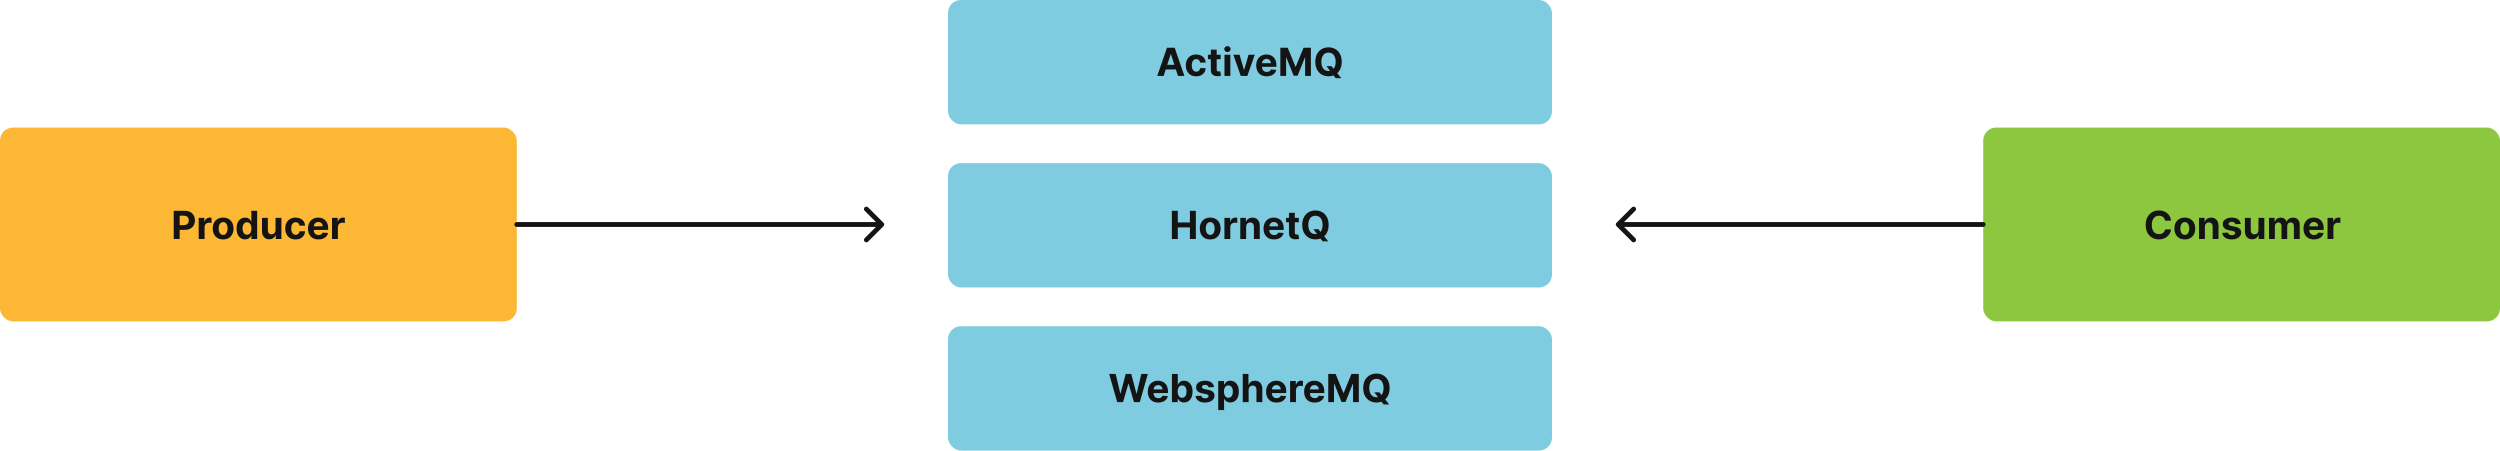
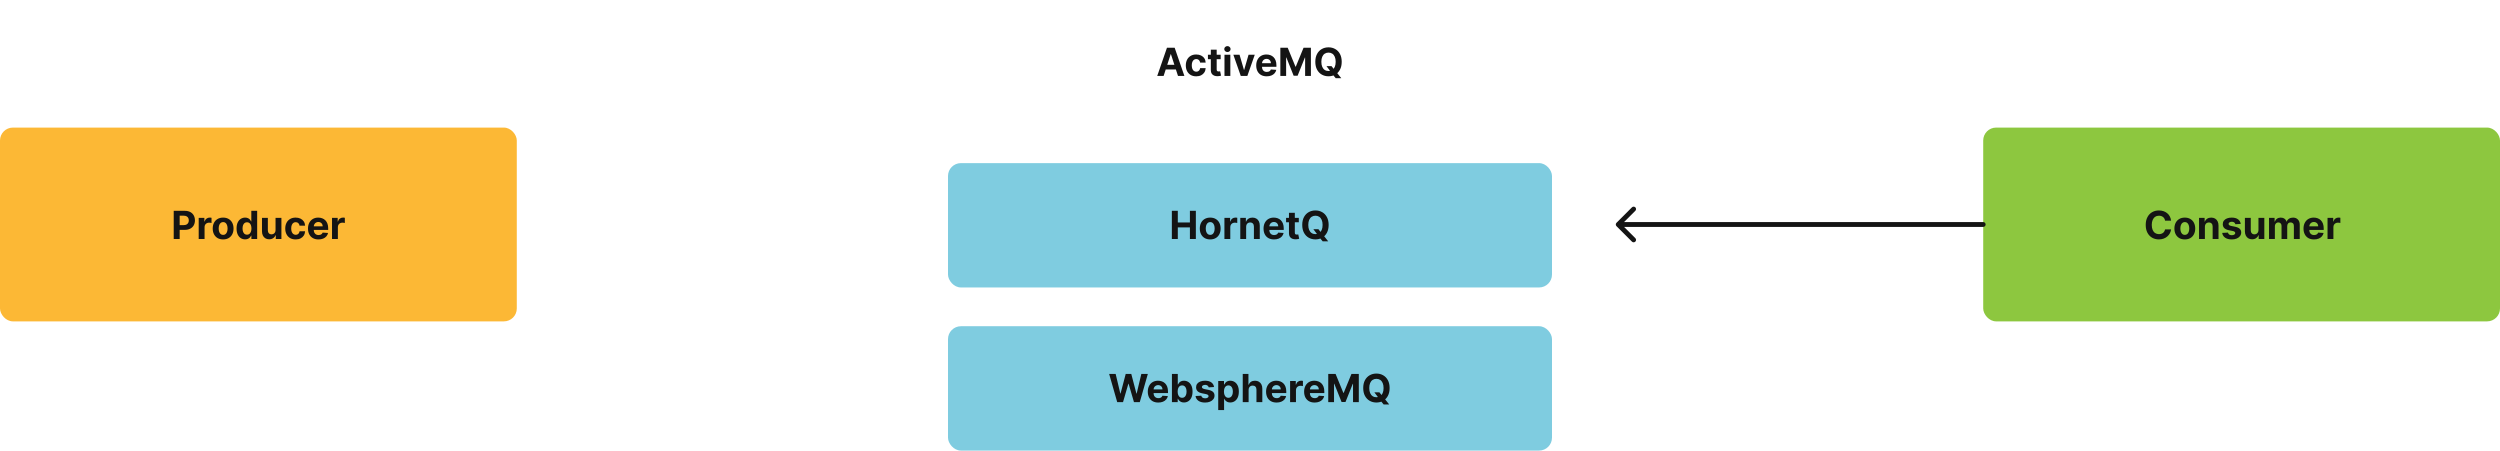
<svg xmlns="http://www.w3.org/2000/svg" width="1548" height="279" viewBox="0 0 1548 279" fill="none">
  <rect y="79" width="320" height="120" rx="8" fill="#FCB835" />
  <path d="M107.564 148V130.545H114.45C115.774 130.545 116.902 130.798 117.834 131.304C118.766 131.804 119.476 132.5 119.964 133.392C120.459 134.278 120.706 135.301 120.706 136.46C120.706 137.619 120.456 138.642 119.956 139.528C119.456 140.415 118.732 141.105 117.783 141.599C116.839 142.094 115.697 142.341 114.357 142.341H109.967V139.384H113.76C114.47 139.384 115.055 139.261 115.516 139.017C115.982 138.767 116.328 138.423 116.555 137.986C116.788 137.543 116.905 137.034 116.905 136.46C116.905 135.881 116.788 135.375 116.555 134.943C116.328 134.506 115.982 134.168 115.516 133.929C115.05 133.685 114.459 133.562 113.743 133.562H111.254V148H107.564ZM123.035 148V134.909H126.555V137.193H126.691C126.93 136.381 127.33 135.767 127.893 135.352C128.455 134.932 129.103 134.722 129.836 134.722C130.018 134.722 130.214 134.733 130.424 134.756C130.634 134.778 130.819 134.81 130.978 134.849V138.071C130.808 138.02 130.572 137.974 130.271 137.935C129.969 137.895 129.694 137.875 129.444 137.875C128.91 137.875 128.433 137.991 128.012 138.224C127.597 138.452 127.268 138.77 127.023 139.179C126.785 139.588 126.665 140.06 126.665 140.594V148H123.035ZM138.161 148.256C136.837 148.256 135.692 147.974 134.726 147.412C133.766 146.844 133.024 146.054 132.501 145.043C131.979 144.026 131.717 142.847 131.717 141.506C131.717 140.153 131.979 138.972 132.501 137.96C133.024 136.943 133.766 136.153 134.726 135.591C135.692 135.023 136.837 134.739 138.161 134.739C139.484 134.739 140.626 135.023 141.587 135.591C142.553 136.153 143.297 136.943 143.82 137.96C144.342 138.972 144.604 140.153 144.604 141.506C144.604 142.847 144.342 144.026 143.82 145.043C143.297 146.054 142.553 146.844 141.587 147.412C140.626 147.974 139.484 148.256 138.161 148.256ZM138.178 145.443C138.78 145.443 139.283 145.273 139.686 144.932C140.089 144.585 140.393 144.114 140.598 143.517C140.808 142.92 140.913 142.241 140.913 141.48C140.913 140.719 140.808 140.04 140.598 139.443C140.393 138.847 140.089 138.375 139.686 138.028C139.283 137.682 138.78 137.509 138.178 137.509C137.57 137.509 137.058 137.682 136.643 138.028C136.234 138.375 135.925 138.847 135.714 139.443C135.51 140.04 135.408 140.719 135.408 141.48C135.408 142.241 135.51 142.92 135.714 143.517C135.925 144.114 136.234 144.585 136.643 144.932C137.058 145.273 137.57 145.443 138.178 145.443ZM151.788 148.213C150.794 148.213 149.893 147.957 149.087 147.446C148.286 146.929 147.649 146.17 147.178 145.17C146.712 144.165 146.479 142.932 146.479 141.472C146.479 139.972 146.72 138.724 147.203 137.73C147.686 136.73 148.328 135.983 149.129 135.489C149.936 134.989 150.82 134.739 151.78 134.739C152.513 134.739 153.124 134.864 153.612 135.114C154.107 135.358 154.504 135.665 154.805 136.034C155.112 136.398 155.345 136.756 155.504 137.108H155.615V130.545H159.237V148H155.658V145.903H155.504C155.334 146.267 155.092 146.628 154.78 146.986C154.473 147.338 154.072 147.631 153.578 147.864C153.089 148.097 152.493 148.213 151.788 148.213ZM152.939 145.324C153.524 145.324 154.018 145.165 154.422 144.847C154.831 144.523 155.143 144.071 155.359 143.491C155.581 142.912 155.692 142.233 155.692 141.455C155.692 140.676 155.584 140 155.368 139.426C155.152 138.852 154.839 138.409 154.43 138.097C154.021 137.784 153.524 137.628 152.939 137.628C152.342 137.628 151.839 137.79 151.43 138.114C151.021 138.437 150.712 138.886 150.501 139.46C150.291 140.034 150.186 140.699 150.186 141.455C150.186 142.216 150.291 142.889 150.501 143.474C150.717 144.054 151.027 144.509 151.43 144.838C151.839 145.162 152.342 145.324 152.939 145.324ZM170.617 142.426V134.909H174.248V148H170.762V145.622H170.626C170.33 146.389 169.839 147.006 169.151 147.472C168.469 147.937 167.637 148.17 166.654 148.17C165.779 148.17 165.009 147.972 164.344 147.574C163.68 147.176 163.16 146.611 162.785 145.878C162.415 145.145 162.228 144.267 162.222 143.244V134.909H165.853V142.597C165.859 143.369 166.066 143.98 166.475 144.429C166.884 144.878 167.433 145.102 168.12 145.102C168.558 145.102 168.967 145.003 169.347 144.804C169.728 144.599 170.035 144.298 170.268 143.901C170.506 143.503 170.623 143.011 170.617 142.426ZM183.067 148.256C181.726 148.256 180.572 147.972 179.607 147.403C178.646 146.83 177.908 146.034 177.391 145.017C176.879 144 176.624 142.83 176.624 141.506C176.624 140.165 176.882 138.989 177.399 137.977C177.922 136.96 178.663 136.168 179.624 135.599C180.584 135.026 181.726 134.739 183.05 134.739C184.192 134.739 185.192 134.946 186.05 135.361C186.908 135.776 187.587 136.358 188.087 137.108C188.587 137.858 188.862 138.739 188.913 139.75H185.487C185.391 139.097 185.135 138.571 184.72 138.173C184.311 137.77 183.774 137.568 183.109 137.568C182.547 137.568 182.055 137.722 181.635 138.028C181.22 138.33 180.896 138.77 180.663 139.349C180.43 139.929 180.314 140.631 180.314 141.455C180.314 142.29 180.428 143 180.655 143.585C180.888 144.17 181.214 144.616 181.635 144.923C182.055 145.23 182.547 145.384 183.109 145.384C183.524 145.384 183.896 145.298 184.226 145.128C184.561 144.957 184.837 144.71 185.053 144.386C185.274 144.057 185.419 143.662 185.487 143.202H188.913C188.857 144.202 188.584 145.082 188.095 145.844C187.612 146.599 186.945 147.19 186.092 147.616C185.24 148.043 184.232 148.256 183.067 148.256ZM197.204 148.256C195.857 148.256 194.698 147.983 193.727 147.438C192.761 146.886 192.016 146.108 191.494 145.102C190.971 144.091 190.71 142.895 190.71 141.514C190.71 140.168 190.971 138.986 191.494 137.969C192.016 136.952 192.752 136.159 193.701 135.591C194.656 135.023 195.775 134.739 197.059 134.739C197.923 134.739 198.727 134.878 199.471 135.156C200.221 135.429 200.874 135.841 201.431 136.392C201.994 136.943 202.431 137.636 202.744 138.472C203.056 139.301 203.212 140.273 203.212 141.386V142.384H192.158V140.134H199.795C199.795 139.611 199.681 139.148 199.454 138.744C199.227 138.341 198.911 138.026 198.508 137.798C198.11 137.565 197.647 137.449 197.119 137.449C196.567 137.449 196.079 137.577 195.653 137.832C195.232 138.082 194.903 138.42 194.664 138.847C194.425 139.267 194.303 139.736 194.298 140.253V142.392C194.298 143.04 194.417 143.599 194.656 144.071C194.9 144.543 195.244 144.906 195.687 145.162C196.13 145.418 196.656 145.545 197.263 145.545C197.667 145.545 198.036 145.489 198.371 145.375C198.707 145.261 198.994 145.091 199.232 144.864C199.471 144.636 199.653 144.358 199.778 144.028L203.136 144.25C202.965 145.057 202.616 145.761 202.087 146.364C201.565 146.96 200.888 147.426 200.059 147.761C199.235 148.091 198.283 148.256 197.204 148.256ZM205.582 148V134.909H209.102V137.193H209.238C209.477 136.381 209.877 135.767 210.44 135.352C211.002 134.932 211.65 134.722 212.383 134.722C212.565 134.722 212.761 134.733 212.971 134.756C213.181 134.778 213.366 134.81 213.525 134.849V138.071C213.354 138.02 213.119 137.974 212.817 137.935C212.516 137.895 212.241 137.875 211.991 137.875C211.457 137.875 210.979 137.991 210.559 138.224C210.144 138.452 209.815 138.77 209.57 139.179C209.332 139.588 209.212 140.06 209.212 140.594V148H205.582Z" fill="#141414" />
  <rect x="1228" y="79" width="320" height="120" rx="8" fill="#8DC73F" />
  <path d="M1344.34 136.656H1340.61C1340.54 136.173 1340.4 135.744 1340.19 135.369C1339.98 134.989 1339.71 134.665 1339.38 134.398C1339.05 134.131 1338.67 133.926 1338.24 133.784C1337.81 133.642 1337.35 133.571 1336.85 133.571C1335.94 133.571 1335.16 133.795 1334.49 134.244C1333.82 134.687 1333.3 135.335 1332.93 136.188C1332.56 137.034 1332.37 138.062 1332.37 139.273C1332.37 140.517 1332.56 141.562 1332.93 142.409C1333.3 143.256 1333.83 143.895 1334.5 144.327C1335.17 144.759 1335.94 144.974 1336.82 144.974C1337.32 144.974 1337.77 144.909 1338.19 144.778C1338.62 144.648 1339 144.457 1339.33 144.207C1339.66 143.952 1339.93 143.642 1340.15 143.278C1340.37 142.915 1340.52 142.5 1340.61 142.034L1344.34 142.051C1344.24 142.852 1344 143.625 1343.62 144.369C1343.23 145.108 1342.72 145.77 1342.07 146.355C1341.43 146.935 1340.66 147.395 1339.77 147.736C1338.88 148.071 1337.88 148.239 1336.76 148.239C1335.21 148.239 1333.81 147.886 1332.59 147.182C1331.37 146.477 1330.4 145.457 1329.69 144.122C1328.98 142.787 1328.63 141.17 1328.63 139.273C1328.63 137.369 1328.99 135.75 1329.71 134.415C1330.42 133.08 1331.39 132.062 1332.62 131.364C1333.85 130.659 1335.23 130.307 1336.76 130.307C1337.77 130.307 1338.71 130.449 1339.58 130.733C1340.44 131.017 1341.21 131.432 1341.88 131.977C1342.56 132.517 1343.1 133.179 1343.52 133.963C1343.95 134.747 1344.22 135.645 1344.34 136.656ZM1352.83 148.256C1351.51 148.256 1350.36 147.974 1349.4 147.412C1348.44 146.844 1347.7 146.054 1347.17 145.043C1346.65 144.026 1346.39 142.847 1346.39 141.506C1346.39 140.153 1346.65 138.972 1347.17 137.96C1347.7 136.943 1348.44 136.153 1349.4 135.591C1350.36 135.023 1351.51 134.739 1352.83 134.739C1354.16 134.739 1355.3 135.023 1356.26 135.591C1357.22 136.153 1357.97 136.943 1358.49 137.96C1359.01 138.972 1359.28 140.153 1359.28 141.506C1359.28 142.847 1359.01 144.026 1358.49 145.043C1357.97 146.054 1357.22 146.844 1356.26 147.412C1355.3 147.974 1354.16 148.256 1352.83 148.256ZM1352.85 145.443C1353.45 145.443 1353.95 145.273 1354.36 144.932C1354.76 144.585 1355.07 144.114 1355.27 143.517C1355.48 142.92 1355.59 142.241 1355.59 141.48C1355.59 140.719 1355.48 140.04 1355.27 139.443C1355.07 138.847 1354.76 138.375 1354.36 138.028C1353.95 137.682 1353.45 137.509 1352.85 137.509C1352.24 137.509 1351.73 137.682 1351.32 138.028C1350.91 138.375 1350.6 138.847 1350.39 139.443C1350.18 140.04 1350.08 140.719 1350.08 141.48C1350.08 142.241 1350.18 142.92 1350.39 143.517C1350.6 144.114 1350.91 144.585 1351.32 144.932C1351.73 145.273 1352.24 145.443 1352.85 145.443ZM1365.27 140.432V148H1361.64V134.909H1365.1V137.219H1365.25C1365.54 136.457 1366.03 135.855 1366.71 135.412C1367.39 134.963 1368.22 134.739 1369.19 134.739C1370.1 134.739 1370.89 134.938 1371.57 135.335C1372.24 135.733 1372.77 136.301 1373.14 137.04C1373.52 137.773 1373.7 138.648 1373.7 139.665V148H1370.07V140.312C1370.08 139.511 1369.88 138.886 1369.46 138.438C1369.05 137.983 1368.47 137.756 1367.75 137.756C1367.26 137.756 1366.83 137.861 1366.45 138.071C1366.08 138.281 1365.79 138.588 1365.58 138.991C1365.38 139.389 1365.27 139.869 1365.27 140.432ZM1387.46 138.642L1384.13 138.847C1384.08 138.562 1383.96 138.307 1383.77 138.08C1383.58 137.847 1383.33 137.662 1383.03 137.526C1382.73 137.384 1382.36 137.312 1381.94 137.312C1381.38 137.312 1380.91 137.432 1380.52 137.67C1380.13 137.903 1379.94 138.216 1379.94 138.608C1379.94 138.92 1380.07 139.185 1380.32 139.401C1380.57 139.616 1381 139.79 1381.6 139.92L1383.97 140.398C1385.25 140.659 1386.19 141.08 1386.82 141.659C1387.44 142.239 1387.76 143 1387.76 143.943C1387.76 144.801 1387.5 145.554 1387 146.202C1386.5 146.849 1385.81 147.355 1384.94 147.719C1384.07 148.077 1383.06 148.256 1381.93 148.256C1380.19 148.256 1378.81 147.895 1377.78 147.173C1376.76 146.446 1376.16 145.457 1375.99 144.207L1379.56 144.02C1379.67 144.548 1379.93 144.952 1380.34 145.23C1380.76 145.503 1381.29 145.639 1381.94 145.639C1382.57 145.639 1383.08 145.517 1383.47 145.273C1383.86 145.023 1384.06 144.702 1384.07 144.31C1384.06 143.98 1383.92 143.71 1383.65 143.5C1383.38 143.284 1382.96 143.119 1382.39 143.006L1380.12 142.554C1378.84 142.298 1377.89 141.855 1377.26 141.224C1376.65 140.594 1376.34 139.79 1376.34 138.812C1376.34 137.972 1376.56 137.247 1377.02 136.639C1377.48 136.031 1378.12 135.562 1378.95 135.233C1379.79 134.903 1380.76 134.739 1381.88 134.739C1383.54 134.739 1384.84 135.088 1385.79 135.787C1386.74 136.486 1387.3 137.437 1387.46 138.642ZM1398.44 142.426V134.909H1402.07V148H1398.58V145.622H1398.45C1398.15 146.389 1397.66 147.006 1396.97 147.472C1396.29 147.937 1395.46 148.17 1394.47 148.17C1393.6 148.17 1392.83 147.972 1392.16 147.574C1391.5 147.176 1390.98 146.611 1390.61 145.878C1390.24 145.145 1390.05 144.267 1390.04 143.244V134.909H1393.67V142.597C1393.68 143.369 1393.89 143.98 1394.3 144.429C1394.7 144.878 1395.25 145.102 1395.94 145.102C1396.38 145.102 1396.79 145.003 1397.17 144.804C1397.55 144.599 1397.86 144.298 1398.09 143.901C1398.33 143.503 1398.44 143.011 1398.44 142.426ZM1404.97 148V134.909H1408.43V137.219H1408.59C1408.86 136.452 1409.31 135.847 1409.95 135.403C1410.59 134.96 1411.35 134.739 1412.23 134.739C1413.13 134.739 1413.9 134.963 1414.53 135.412C1415.16 135.855 1415.58 136.457 1415.79 137.219H1415.92C1416.19 136.469 1416.67 135.869 1417.37 135.42C1418.08 134.966 1418.91 134.739 1419.87 134.739C1421.09 134.739 1422.08 135.128 1422.84 135.906C1423.61 136.679 1424 137.776 1424 139.196V148H1420.37V139.912C1420.37 139.185 1420.18 138.639 1419.79 138.276C1419.41 137.912 1418.92 137.73 1418.34 137.73C1417.69 137.73 1417.17 137.94 1416.8 138.361C1416.43 138.776 1416.25 139.324 1416.25 140.006V148H1412.73V139.835C1412.73 139.193 1412.54 138.682 1412.17 138.301C1411.81 137.92 1411.33 137.73 1410.73 137.73C1410.33 137.73 1409.97 137.832 1409.64 138.037C1409.32 138.236 1409.07 138.517 1408.88 138.881C1408.7 139.239 1408.6 139.659 1408.6 140.142V148H1404.97ZM1432.83 148.256C1431.48 148.256 1430.32 147.983 1429.35 147.438C1428.39 146.886 1427.64 146.108 1427.12 145.102C1426.6 144.091 1426.33 142.895 1426.33 141.514C1426.33 140.168 1426.6 138.986 1427.12 137.969C1427.64 136.952 1428.38 136.159 1429.33 135.591C1430.28 135.023 1431.4 134.739 1432.68 134.739C1433.55 134.739 1434.35 134.878 1435.1 135.156C1435.85 135.429 1436.5 135.841 1437.06 136.392C1437.62 136.943 1438.06 137.636 1438.37 138.472C1438.68 139.301 1438.84 140.273 1438.84 141.386V142.384H1427.78V140.134H1435.42C1435.42 139.611 1435.31 139.148 1435.08 138.744C1434.85 138.341 1434.54 138.026 1434.13 137.798C1433.74 137.565 1433.27 137.449 1432.74 137.449C1432.19 137.449 1431.7 137.577 1431.28 137.832C1430.86 138.082 1430.53 138.42 1430.29 138.847C1430.05 139.267 1429.93 139.736 1429.92 140.253V142.392C1429.92 143.04 1430.04 143.599 1430.28 144.071C1430.52 144.543 1430.87 144.906 1431.31 145.162C1431.75 145.418 1432.28 145.545 1432.89 145.545C1433.29 145.545 1433.66 145.489 1434 145.375C1434.33 145.261 1434.62 145.091 1434.86 144.864C1435.1 144.636 1435.28 144.358 1435.4 144.028L1438.76 144.25C1438.59 145.057 1438.24 145.761 1437.71 146.364C1437.19 146.96 1436.51 147.426 1435.68 147.761C1434.86 148.091 1433.91 148.256 1432.83 148.256ZM1441.21 148V134.909H1444.73V137.193H1444.86C1445.1 136.381 1445.5 135.767 1446.06 135.352C1446.63 134.932 1447.27 134.722 1448.01 134.722C1448.19 134.722 1448.39 134.733 1448.6 134.756C1448.81 134.778 1448.99 134.81 1449.15 134.849V138.071C1448.98 138.02 1448.74 137.974 1448.44 137.935C1448.14 137.895 1447.87 137.875 1447.62 137.875C1447.08 137.875 1446.6 137.991 1446.18 138.224C1445.77 138.452 1445.44 138.77 1445.2 139.179C1444.96 139.588 1444.84 140.06 1444.84 140.594V148H1441.21Z" fill="#141414" />
-   <rect x="587" width="374" height="77" rx="8" fill="#7FCCE0" />
  <path d="M720.518 47H716.563L722.589 29.546H727.344L733.362 47H729.407L725.035 33.534H724.898L720.518 47ZM720.271 40.139H729.612V43.02H720.271V40.139ZM740.7 47.256C739.359 47.256 738.205 46.972 737.239 46.403C736.279 45.83 735.54 45.034 735.023 44.017C734.512 43 734.256 41.83 734.256 40.506C734.256 39.165 734.515 37.989 735.032 36.977C735.555 35.96 736.296 35.168 737.256 34.599C738.217 34.026 739.359 33.739 740.683 33.739C741.825 33.739 742.825 33.946 743.683 34.361C744.54 34.776 745.219 35.358 745.719 36.108C746.219 36.858 746.495 37.739 746.546 38.75H743.12C743.023 38.097 742.768 37.571 742.353 37.173C741.944 36.77 741.407 36.568 740.742 36.568C740.18 36.568 739.688 36.722 739.268 37.028C738.853 37.33 738.529 37.77 738.296 38.349C738.063 38.929 737.947 39.631 737.947 40.455C737.947 41.29 738.06 42 738.288 42.585C738.521 43.17 738.847 43.617 739.268 43.923C739.688 44.23 740.18 44.383 740.742 44.383C741.157 44.383 741.529 44.298 741.859 44.128C742.194 43.957 742.469 43.71 742.685 43.386C742.907 43.057 743.052 42.662 743.12 42.202H746.546C746.489 43.202 746.217 44.082 745.728 44.844C745.245 45.599 744.577 46.19 743.725 46.617C742.873 47.043 741.864 47.256 740.7 47.256ZM755.834 33.909V36.636H747.95V33.909H755.834ZM749.74 30.773H753.371V42.977C753.371 43.312 753.422 43.574 753.524 43.761C753.626 43.943 753.768 44.071 753.95 44.145C754.138 44.219 754.354 44.256 754.598 44.256C754.768 44.256 754.939 44.242 755.109 44.213C755.28 44.179 755.411 44.153 755.501 44.136L756.072 46.838C755.891 46.895 755.635 46.96 755.305 47.034C754.976 47.114 754.575 47.162 754.104 47.179C753.229 47.213 752.462 47.097 751.803 46.83C751.149 46.562 750.641 46.148 750.277 45.585C749.913 45.023 749.734 44.312 749.74 43.455V30.773ZM758.199 47V33.909H761.83V47H758.199ZM760.023 32.222C759.483 32.222 759.02 32.043 758.634 31.685C758.253 31.321 758.062 30.886 758.062 30.381C758.062 29.881 758.253 29.452 758.634 29.094C759.02 28.73 759.483 28.548 760.023 28.548C760.563 28.548 761.023 28.73 761.403 29.094C761.79 29.452 761.983 29.881 761.983 30.381C761.983 30.886 761.79 31.321 761.403 31.685C761.023 32.043 760.563 32.222 760.023 32.222ZM776.942 33.909L772.366 47H768.275L763.698 33.909H767.533L770.252 43.276H770.388L773.099 33.909H776.942ZM784.344 47.256C782.998 47.256 781.839 46.983 780.867 46.438C779.901 45.886 779.157 45.108 778.634 44.102C778.112 43.091 777.85 41.895 777.85 40.514C777.85 39.168 778.112 37.986 778.634 36.969C779.157 35.952 779.893 35.159 780.842 34.591C781.796 34.023 782.915 33.739 784.2 33.739C785.063 33.739 785.867 33.878 786.612 34.156C787.362 34.429 788.015 34.841 788.572 35.392C789.134 35.943 789.572 36.636 789.884 37.472C790.197 38.301 790.353 39.273 790.353 40.386V41.383H779.299V39.133H786.935C786.935 38.611 786.822 38.148 786.594 37.744C786.367 37.341 786.052 37.026 785.648 36.798C785.251 36.565 784.788 36.449 784.259 36.449C783.708 36.449 783.219 36.577 782.793 36.832C782.373 37.082 782.043 37.42 781.805 37.847C781.566 38.267 781.444 38.736 781.438 39.253V41.392C781.438 42.04 781.558 42.599 781.796 43.071C782.04 43.543 782.384 43.906 782.827 44.162C783.271 44.418 783.796 44.545 784.404 44.545C784.808 44.545 785.177 44.489 785.512 44.375C785.847 44.261 786.134 44.091 786.373 43.864C786.612 43.636 786.793 43.358 786.918 43.028L790.276 43.25C790.106 44.057 789.756 44.761 789.228 45.364C788.705 45.96 788.029 46.426 787.2 46.761C786.376 47.091 785.424 47.256 784.344 47.256ZM792.79 29.546H797.342L802.148 41.273H802.353L807.16 29.546H811.711V47H808.131V35.639H807.987L803.469 46.915H801.032L796.515 35.597H796.37V47H792.79V29.546ZM821.339 40.932H824.476L826.053 42.96L827.604 44.767L830.527 48.432H827.084L825.072 45.96L824.041 44.494L821.339 40.932ZM830.791 38.273C830.791 40.176 830.43 41.795 829.709 43.131C828.993 44.466 828.016 45.486 826.777 46.19C825.544 46.889 824.158 47.239 822.618 47.239C821.067 47.239 819.675 46.886 818.442 46.182C817.209 45.477 816.234 44.457 815.518 43.122C814.803 41.787 814.445 40.17 814.445 38.273C814.445 36.369 814.803 34.75 815.518 33.415C816.234 32.08 817.209 31.062 818.442 30.364C819.675 29.659 821.067 29.307 822.618 29.307C824.158 29.307 825.544 29.659 826.777 30.364C828.016 31.062 828.993 32.08 829.709 33.415C830.43 34.75 830.791 36.369 830.791 38.273ZM827.05 38.273C827.05 37.04 826.865 36 826.496 35.153C826.132 34.307 825.618 33.665 824.953 33.227C824.288 32.79 823.51 32.571 822.618 32.571C821.726 32.571 820.947 32.79 820.283 33.227C819.618 33.665 819.101 34.307 818.732 35.153C818.368 36 818.186 37.04 818.186 38.273C818.186 39.506 818.368 40.545 818.732 41.392C819.101 42.239 819.618 42.881 820.283 43.318C820.947 43.756 821.726 43.974 822.618 43.974C823.51 43.974 824.288 43.756 824.953 43.318C825.618 42.881 826.132 42.239 826.496 41.392C826.865 40.545 827.05 39.506 827.05 38.273Z" fill="#141414" />
  <rect x="587" y="101" width="374" height="77" rx="8" fill="#7FCCE0" />
  <path d="M725.607 148V130.545H729.297V137.747H736.789V130.545H740.471V148H736.789V140.79H729.297V148H725.607ZM749.36 148.256C748.036 148.256 746.891 147.974 745.925 147.412C744.965 146.844 744.223 146.054 743.701 145.043C743.178 144.026 742.917 142.847 742.917 141.506C742.917 140.153 743.178 138.972 743.701 137.96C744.223 136.943 744.965 136.153 745.925 135.591C746.891 135.023 748.036 134.739 749.36 134.739C750.684 134.739 751.826 135.023 752.786 135.591C753.752 136.153 754.496 136.943 755.019 137.96C755.542 138.972 755.803 140.153 755.803 141.506C755.803 142.847 755.542 144.026 755.019 145.043C754.496 146.054 753.752 146.844 752.786 147.412C751.826 147.974 750.684 148.256 749.36 148.256ZM749.377 145.443C749.979 145.443 750.482 145.273 750.885 144.932C751.289 144.585 751.593 144.114 751.797 143.517C752.007 142.92 752.113 142.241 752.113 141.48C752.113 140.719 752.007 140.04 751.797 139.443C751.593 138.847 751.289 138.375 750.885 138.028C750.482 137.682 749.979 137.509 749.377 137.509C748.769 137.509 748.257 137.682 747.843 138.028C747.434 138.375 747.124 138.847 746.914 139.443C746.709 140.04 746.607 140.719 746.607 141.48C746.607 142.241 746.709 142.92 746.914 143.517C747.124 144.114 747.434 144.585 747.843 144.932C748.257 145.273 748.769 145.443 749.377 145.443ZM758.164 148V134.909H761.684V137.193H761.82C762.059 136.381 762.459 135.767 763.022 135.352C763.584 134.932 764.232 134.722 764.965 134.722C765.147 134.722 765.343 134.733 765.553 134.756C765.763 134.778 765.948 134.81 766.107 134.849V138.071C765.936 138.02 765.701 137.974 765.4 137.935C765.098 137.895 764.823 137.875 764.573 137.875C764.039 137.875 763.561 137.991 763.141 138.224C762.726 138.452 762.397 138.77 762.152 139.179C761.914 139.588 761.794 140.06 761.794 140.594V148H758.164ZM771.615 140.432V148H767.984V134.909H771.444V137.219H771.598C771.887 136.457 772.373 135.855 773.055 135.412C773.737 134.963 774.564 134.739 775.535 134.739C776.444 134.739 777.237 134.938 777.913 135.335C778.589 135.733 779.115 136.301 779.49 137.04C779.865 137.773 780.052 138.648 780.052 139.665V148H776.422V140.312C776.427 139.511 776.223 138.886 775.808 138.438C775.393 137.983 774.822 137.756 774.095 137.756C773.606 137.756 773.174 137.861 772.799 138.071C772.43 138.281 772.14 138.588 771.93 138.991C771.725 139.389 771.62 139.869 771.615 140.432ZM788.88 148.256C787.533 148.256 786.374 147.983 785.402 147.438C784.436 146.886 783.692 146.108 783.169 145.102C782.647 144.091 782.385 142.895 782.385 141.514C782.385 140.168 782.647 138.986 783.169 137.969C783.692 136.952 784.428 136.159 785.377 135.591C786.331 135.023 787.451 134.739 788.735 134.739C789.598 134.739 790.402 134.878 791.147 135.156C791.897 135.429 792.55 135.841 793.107 136.392C793.669 136.943 794.107 137.636 794.419 138.472C794.732 139.301 794.888 140.273 794.888 141.386V142.384H783.834V140.134H791.471C791.471 139.611 791.357 139.148 791.13 138.744C790.902 138.341 790.587 138.026 790.184 137.798C789.786 137.565 789.323 137.449 788.794 137.449C788.243 137.449 787.755 137.577 787.328 137.832C786.908 138.082 786.578 138.42 786.34 138.847C786.101 139.267 785.979 139.736 785.973 140.253V142.392C785.973 143.04 786.093 143.599 786.331 144.071C786.576 144.543 786.919 144.906 787.363 145.162C787.806 145.418 788.331 145.545 788.939 145.545C789.343 145.545 789.712 145.489 790.047 145.375C790.382 145.261 790.669 145.091 790.908 144.864C791.147 144.636 791.328 144.358 791.453 144.028L794.811 144.25C794.641 145.057 794.292 145.761 793.763 146.364C793.24 146.96 792.564 147.426 791.735 147.761C790.911 148.091 789.959 148.256 788.88 148.256ZM804.221 134.909V137.636H796.337V134.909H804.221ZM798.127 131.773H801.757V143.977C801.757 144.312 801.809 144.574 801.911 144.761C802.013 144.943 802.155 145.071 802.337 145.145C802.525 145.219 802.74 145.256 802.985 145.256C803.155 145.256 803.326 145.241 803.496 145.213C803.667 145.179 803.797 145.153 803.888 145.136L804.459 147.838C804.277 147.895 804.022 147.96 803.692 148.034C803.363 148.114 802.962 148.162 802.49 148.179C801.615 148.213 800.848 148.097 800.189 147.83C799.536 147.562 799.027 147.148 798.664 146.585C798.3 146.023 798.121 145.312 798.127 144.455V131.773ZM813.242 141.932H816.378L817.955 143.96L819.506 145.767L822.429 149.432H818.986L816.975 146.96L815.944 145.494L813.242 141.932ZM822.694 139.273C822.694 141.176 822.333 142.795 821.611 144.131C820.895 145.466 819.918 146.486 818.679 147.19C817.446 147.889 816.06 148.239 814.52 148.239C812.969 148.239 811.577 147.886 810.344 147.182C809.111 146.477 808.137 145.457 807.421 144.122C806.705 142.787 806.347 141.17 806.347 139.273C806.347 137.369 806.705 135.75 807.421 134.415C808.137 133.08 809.111 132.062 810.344 131.364C811.577 130.659 812.969 130.307 814.52 130.307C816.06 130.307 817.446 130.659 818.679 131.364C819.918 132.062 820.895 133.08 821.611 134.415C822.333 135.75 822.694 137.369 822.694 139.273ZM818.952 139.273C818.952 138.04 818.767 137 818.398 136.153C818.034 135.307 817.52 134.665 816.855 134.227C816.191 133.79 815.412 133.571 814.52 133.571C813.628 133.571 812.85 133.79 812.185 134.227C811.52 134.665 811.003 135.307 810.634 136.153C810.27 137 810.088 138.04 810.088 139.273C810.088 140.506 810.27 141.545 810.634 142.392C811.003 143.239 811.52 143.881 812.185 144.318C812.85 144.756 813.628 144.974 814.52 144.974C815.412 144.974 816.191 144.756 816.855 144.318C817.52 143.881 818.034 143.239 818.398 142.392C818.767 141.545 818.952 140.506 818.952 139.273Z" fill="#141414" />
  <rect x="587" y="202" width="374" height="77" rx="8" fill="#7FCCE0" />
  <path d="M691.778 249L686.784 231.545H690.815L693.704 243.673H693.849L697.037 231.545H700.488L703.667 243.699H703.821L706.71 231.545H710.741L705.747 249H702.15L698.826 237.588H698.69L695.375 249H691.778ZM717.208 249.256C715.861 249.256 714.702 248.983 713.73 248.438C712.765 247.886 712.02 247.108 711.498 246.102C710.975 245.091 710.713 243.895 710.713 242.514C710.713 241.168 710.975 239.986 711.498 238.969C712.02 237.952 712.756 237.159 713.705 236.591C714.659 236.023 715.779 235.739 717.063 235.739C717.926 235.739 718.73 235.878 719.475 236.156C720.225 236.429 720.878 236.841 721.435 237.392C721.998 237.943 722.435 238.636 722.748 239.472C723.06 240.301 723.216 241.273 723.216 242.386V243.384H712.162V241.134H719.799C719.799 240.611 719.685 240.148 719.458 239.744C719.23 239.341 718.915 239.026 718.512 238.798C718.114 238.565 717.651 238.449 717.123 238.449C716.571 238.449 716.083 238.577 715.657 238.832C715.236 239.082 714.907 239.42 714.668 239.847C714.429 240.267 714.307 240.736 714.301 241.253V243.392C714.301 244.04 714.421 244.599 714.659 245.071C714.904 245.543 715.248 245.906 715.691 246.162C716.134 246.418 716.659 246.545 717.267 246.545C717.671 246.545 718.04 246.489 718.375 246.375C718.711 246.261 718.998 246.091 719.236 245.864C719.475 245.636 719.657 245.358 719.782 245.028L723.14 245.25C722.969 246.057 722.62 246.761 722.091 247.364C721.569 247.96 720.892 248.426 720.063 248.761C719.239 249.091 718.287 249.256 717.208 249.256ZM725.654 249V231.545H729.284V238.108H729.395C729.554 237.756 729.784 237.398 730.086 237.034C730.392 236.665 730.79 236.358 731.279 236.114C731.773 235.864 732.387 235.739 733.12 235.739C734.074 235.739 734.955 235.989 735.762 236.489C736.569 236.983 737.213 237.73 737.696 238.73C738.179 239.724 738.421 240.972 738.421 242.472C738.421 243.932 738.185 245.165 737.713 246.17C737.248 247.17 736.611 247.929 735.804 248.446C735.003 248.957 734.105 249.213 733.111 249.213C732.407 249.213 731.807 249.097 731.313 248.864C730.824 248.631 730.424 248.338 730.111 247.986C729.799 247.628 729.56 247.267 729.395 246.903H729.233V249H725.654ZM729.208 242.455C729.208 243.233 729.316 243.912 729.532 244.491C729.748 245.071 730.06 245.523 730.469 245.847C730.878 246.165 731.375 246.324 731.961 246.324C732.551 246.324 733.051 246.162 733.461 245.838C733.87 245.509 734.179 245.054 734.39 244.474C734.605 243.889 734.713 243.216 734.713 242.455C734.713 241.699 734.608 241.034 734.398 240.46C734.188 239.886 733.878 239.437 733.469 239.114C733.06 238.79 732.557 238.628 731.961 238.628C731.37 238.628 730.87 238.784 730.461 239.097C730.057 239.409 729.748 239.852 729.532 240.426C729.316 241 729.208 241.676 729.208 242.455ZM751.735 239.642L748.412 239.847C748.355 239.562 748.233 239.307 748.045 239.08C747.858 238.847 747.61 238.662 747.304 238.526C747.002 238.384 746.642 238.312 746.221 238.312C745.659 238.312 745.184 238.432 744.798 238.67C744.412 238.903 744.218 239.216 744.218 239.608C744.218 239.92 744.343 240.185 744.593 240.401C744.843 240.616 745.272 240.79 745.88 240.92L748.25 241.398C749.522 241.659 750.471 242.08 751.096 242.659C751.721 243.239 752.034 244 752.034 244.943C752.034 245.801 751.781 246.554 751.275 247.202C750.775 247.849 750.088 248.355 749.213 248.719C748.343 249.077 747.341 249.256 746.204 249.256C744.471 249.256 743.091 248.895 742.062 248.173C741.039 247.446 740.44 246.457 740.264 245.207L743.835 245.02C743.943 245.548 744.204 245.952 744.619 246.23C745.034 246.503 745.565 246.639 746.213 246.639C746.849 246.639 747.36 246.517 747.747 246.273C748.139 246.023 748.338 245.702 748.343 245.31C748.338 244.98 748.199 244.71 747.926 244.5C747.653 244.284 747.233 244.119 746.664 244.006L744.397 243.554C743.119 243.298 742.167 242.855 741.542 242.224C740.923 241.594 740.613 240.79 740.613 239.812C740.613 238.972 740.841 238.247 741.295 237.639C741.755 237.031 742.4 236.562 743.23 236.233C744.065 235.903 745.042 235.739 746.162 235.739C747.815 235.739 749.116 236.088 750.065 236.787C751.02 237.486 751.576 238.437 751.735 239.642ZM754.32 253.909V235.909H757.9V238.108H758.061C758.221 237.756 758.451 237.398 758.752 237.034C759.059 236.665 759.456 236.358 759.945 236.114C760.439 235.864 761.053 235.739 761.786 235.739C762.74 235.739 763.621 235.989 764.428 236.489C765.235 236.983 765.88 237.73 766.363 238.73C766.846 239.724 767.087 240.972 767.087 242.472C767.087 243.932 766.851 245.165 766.38 246.17C765.914 247.17 765.277 247.929 764.471 248.446C763.669 248.957 762.772 249.213 761.777 249.213C761.073 249.213 760.473 249.097 759.979 248.864C759.49 248.631 759.09 248.338 758.777 247.986C758.465 247.628 758.226 247.267 758.061 246.903H757.951V253.909H754.32ZM757.874 242.455C757.874 243.233 757.982 243.912 758.198 244.491C758.414 245.071 758.726 245.523 759.135 245.847C759.544 246.165 760.042 246.324 760.627 246.324C761.218 246.324 761.718 246.162 762.127 245.838C762.536 245.509 762.846 245.054 763.056 244.474C763.272 243.889 763.38 243.216 763.38 242.455C763.38 241.699 763.275 241.034 763.064 240.46C762.854 239.886 762.544 239.437 762.135 239.114C761.726 238.79 761.223 238.628 760.627 238.628C760.036 238.628 759.536 238.784 759.127 239.097C758.723 239.409 758.414 239.852 758.198 240.426C757.982 241 757.874 241.676 757.874 242.455ZM773.138 241.432V249H769.507V231.545H773.036V238.219H773.189C773.485 237.446 773.962 236.841 774.621 236.403C775.28 235.96 776.107 235.739 777.101 235.739C778.01 235.739 778.803 235.938 779.479 236.335C780.161 236.727 780.689 237.293 781.064 238.031C781.445 238.764 781.632 239.642 781.627 240.665V249H777.996V241.312C778.002 240.506 777.797 239.878 777.382 239.429C776.973 238.98 776.4 238.756 775.661 238.756C775.167 238.756 774.729 238.861 774.348 239.071C773.973 239.281 773.678 239.588 773.462 239.991C773.252 240.389 773.144 240.869 773.138 241.432ZM790.45 249.256C789.103 249.256 787.944 248.983 786.973 248.438C786.007 247.886 785.262 247.108 784.74 246.102C784.217 245.091 783.956 243.895 783.956 242.514C783.956 241.168 784.217 239.986 784.74 238.969C785.262 237.952 785.998 237.159 786.947 236.591C787.902 236.023 789.021 235.739 790.305 235.739C791.169 235.739 791.973 235.878 792.717 236.156C793.467 236.429 794.12 236.841 794.677 237.392C795.24 237.943 795.677 238.636 795.99 239.472C796.302 240.301 796.458 241.273 796.458 242.386V243.384H785.404V241.134H793.041C793.041 240.611 792.927 240.148 792.7 239.744C792.473 239.341 792.157 239.026 791.754 238.798C791.356 238.565 790.893 238.449 790.365 238.449C789.814 238.449 789.325 238.577 788.899 238.832C788.478 239.082 788.149 239.42 787.91 239.847C787.672 240.267 787.549 240.736 787.544 241.253V243.392C787.544 244.04 787.663 244.599 787.902 245.071C788.146 245.543 788.49 245.906 788.933 246.162C789.376 246.418 789.902 246.545 790.51 246.545C790.913 246.545 791.282 246.489 791.618 246.375C791.953 246.261 792.24 246.091 792.478 245.864C792.717 245.636 792.899 245.358 793.024 245.028L796.382 245.25C796.211 246.057 795.862 246.761 795.333 247.364C794.811 247.96 794.135 248.426 793.305 248.761C792.481 249.091 791.529 249.256 790.45 249.256ZM798.828 249V235.909H802.348V238.193H802.484C802.723 237.381 803.123 236.767 803.686 236.352C804.248 235.932 804.896 235.722 805.629 235.722C805.811 235.722 806.007 235.733 806.217 235.756C806.427 235.778 806.612 235.81 806.771 235.849V239.071C806.6 239.02 806.365 238.974 806.064 238.935C805.762 238.895 805.487 238.875 805.237 238.875C804.703 238.875 804.225 238.991 803.805 239.224C803.39 239.452 803.061 239.77 802.816 240.179C802.578 240.588 802.458 241.06 802.458 241.594V249H798.828ZM814.005 249.256C812.658 249.256 811.499 248.983 810.527 248.438C809.561 247.886 808.817 247.108 808.294 246.102C807.772 245.091 807.51 243.895 807.51 242.514C807.51 241.168 807.772 239.986 808.294 238.969C808.817 237.952 809.553 237.159 810.502 236.591C811.456 236.023 812.576 235.739 813.86 235.739C814.723 235.739 815.527 235.878 816.272 236.156C817.022 236.429 817.675 236.841 818.232 237.392C818.794 237.943 819.232 238.636 819.544 239.472C819.857 240.301 820.013 241.273 820.013 242.386V243.384H808.959V241.134H816.596C816.596 240.611 816.482 240.148 816.255 239.744C816.027 239.341 815.712 239.026 815.309 238.798C814.911 238.565 814.448 238.449 813.919 238.449C813.368 238.449 812.88 238.577 812.453 238.832C812.033 239.082 811.703 239.42 811.465 239.847C811.226 240.267 811.104 240.736 811.098 241.253V243.392C811.098 244.04 811.218 244.599 811.456 245.071C811.701 245.543 812.044 245.906 812.488 246.162C812.931 246.418 813.456 246.545 814.064 246.545C814.468 246.545 814.837 246.489 815.172 246.375C815.507 246.261 815.794 246.091 816.033 245.864C816.272 245.636 816.453 245.358 816.578 245.028L819.936 245.25C819.766 246.057 819.417 246.761 818.888 247.364C818.365 247.96 817.689 248.426 816.86 248.761C816.036 249.091 815.084 249.256 814.005 249.256ZM822.451 231.545H827.002L831.809 243.273H832.013L836.82 231.545H841.371V249H837.792V237.639H837.647L833.13 248.915H830.692L826.175 237.597H826.03V249H822.451V231.545ZM851 242.932H854.136L855.713 244.96L857.264 246.767L860.187 250.432H856.744L854.733 247.96L853.701 246.494L851 242.932ZM860.451 240.273C860.451 242.176 860.091 243.795 859.369 245.131C858.653 246.466 857.676 247.486 856.437 248.19C855.204 248.889 853.818 249.239 852.278 249.239C850.727 249.239 849.335 248.886 848.102 248.182C846.869 247.477 845.895 246.457 845.179 245.122C844.463 243.787 844.105 242.17 844.105 240.273C844.105 238.369 844.463 236.75 845.179 235.415C845.895 234.08 846.869 233.062 848.102 232.364C849.335 231.659 850.727 231.307 852.278 231.307C853.818 231.307 855.204 231.659 856.437 232.364C857.676 233.062 858.653 234.08 859.369 235.415C860.091 236.75 860.451 238.369 860.451 240.273ZM856.71 240.273C856.71 239.04 856.525 238 856.156 237.153C855.792 236.307 855.278 235.665 854.613 235.227C853.949 234.79 853.17 234.571 852.278 234.571C851.386 234.571 850.608 234.79 849.943 235.227C849.278 235.665 848.761 236.307 848.392 237.153C848.028 238 847.846 239.04 847.846 240.273C847.846 241.506 848.028 242.545 848.392 243.392C848.761 244.239 849.278 244.881 849.943 245.318C850.608 245.756 851.386 245.974 852.278 245.974C853.17 245.974 853.949 245.756 854.613 245.318C855.278 244.881 855.792 244.239 856.156 243.392C856.525 242.545 856.71 241.506 856.71 240.273Z" fill="#141414" />
-   <path d="M320 137.5C319.172 137.5 318.5 138.172 318.5 139C318.5 139.828 319.172 140.5 320 140.5V137.5ZM547.061 140.061C547.646 139.475 547.646 138.525 547.061 137.939L537.515 128.393C536.929 127.808 535.979 127.808 535.393 128.393C534.808 128.979 534.808 129.929 535.393 130.515L543.879 139L535.393 147.485C534.808 148.071 534.808 149.021 535.393 149.607C535.979 150.192 536.929 150.192 537.515 149.607L547.061 140.061ZM320 140.5H546V137.5H320V140.5Z" fill="#141414" />
  <path d="M1228 140.5C1228.83 140.5 1229.5 139.828 1229.5 139C1229.5 138.172 1228.83 137.5 1228 137.5L1228 140.5ZM1000.94 137.939C1000.35 138.525 1000.35 139.475 1000.94 140.061L1010.49 149.607C1011.07 150.192 1012.02 150.192 1012.61 149.607C1013.19 149.021 1013.19 148.071 1012.61 147.485L1004.12 139L1012.61 130.515C1013.19 129.929 1013.19 128.979 1012.61 128.393C1012.02 127.808 1011.07 127.808 1010.49 128.393L1000.94 137.939ZM1228 137.5L1002 137.5L1002 140.5L1228 140.5L1228 137.5Z" fill="#141414" />
</svg>